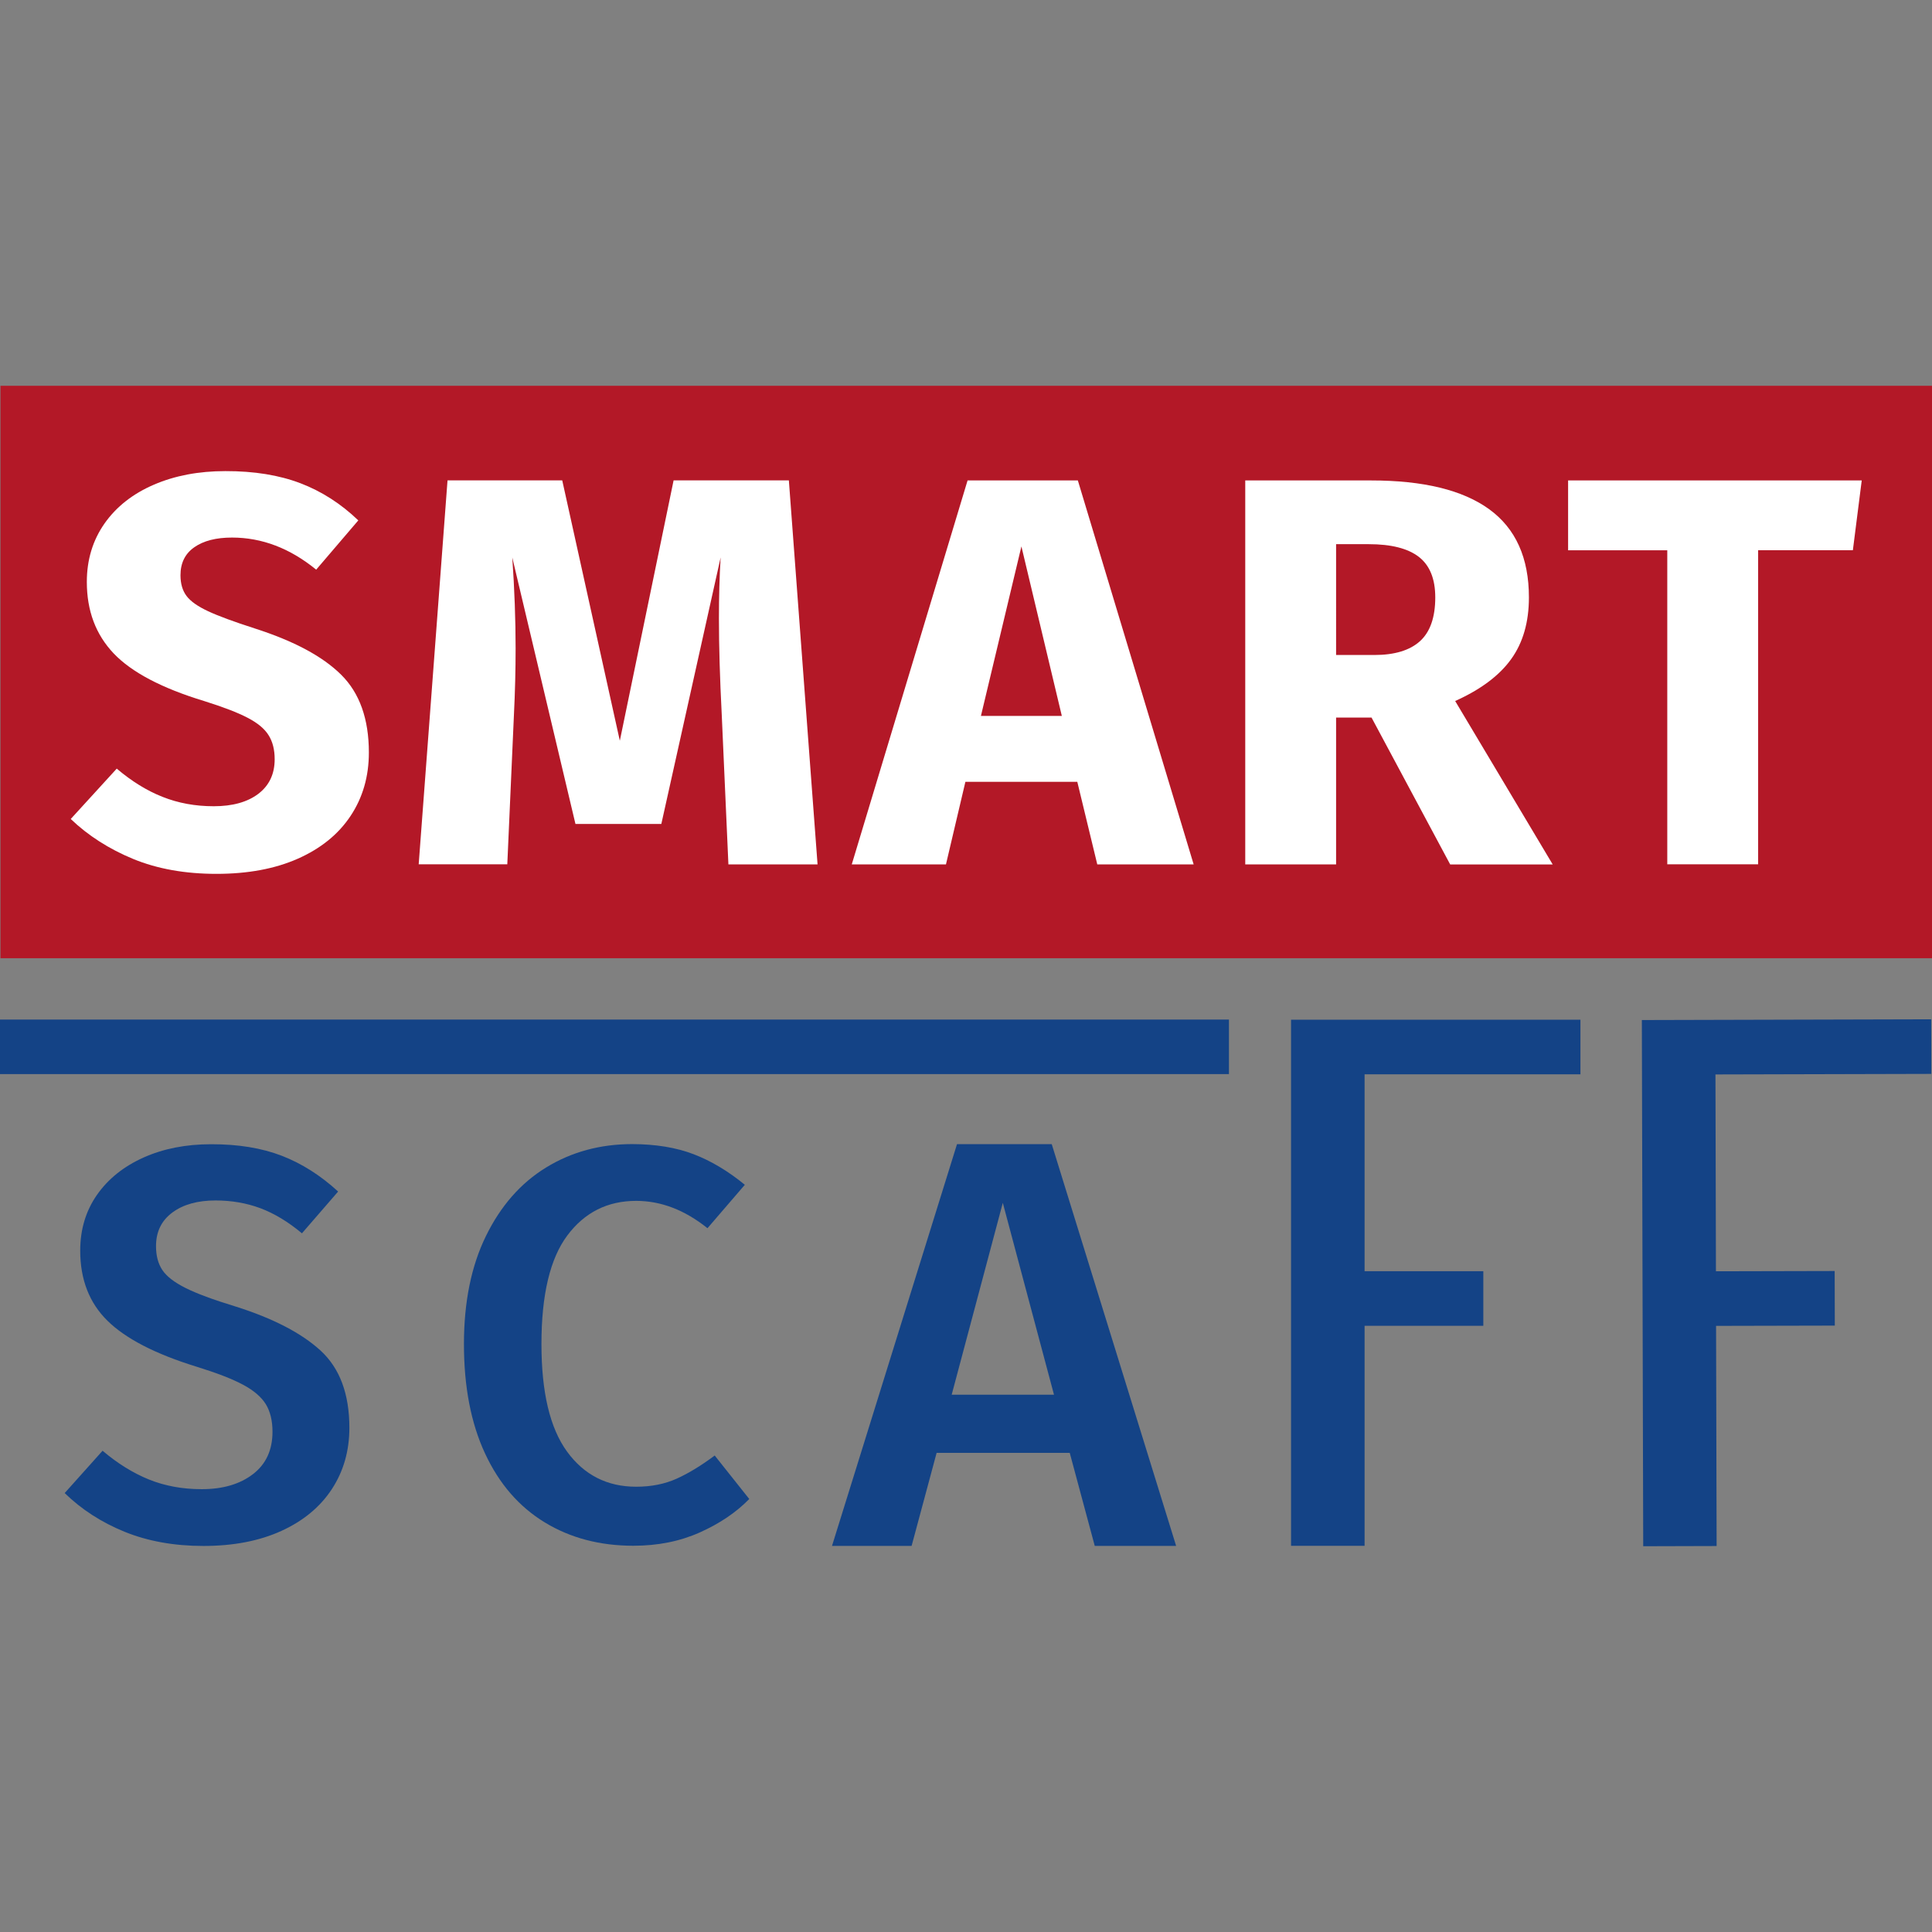
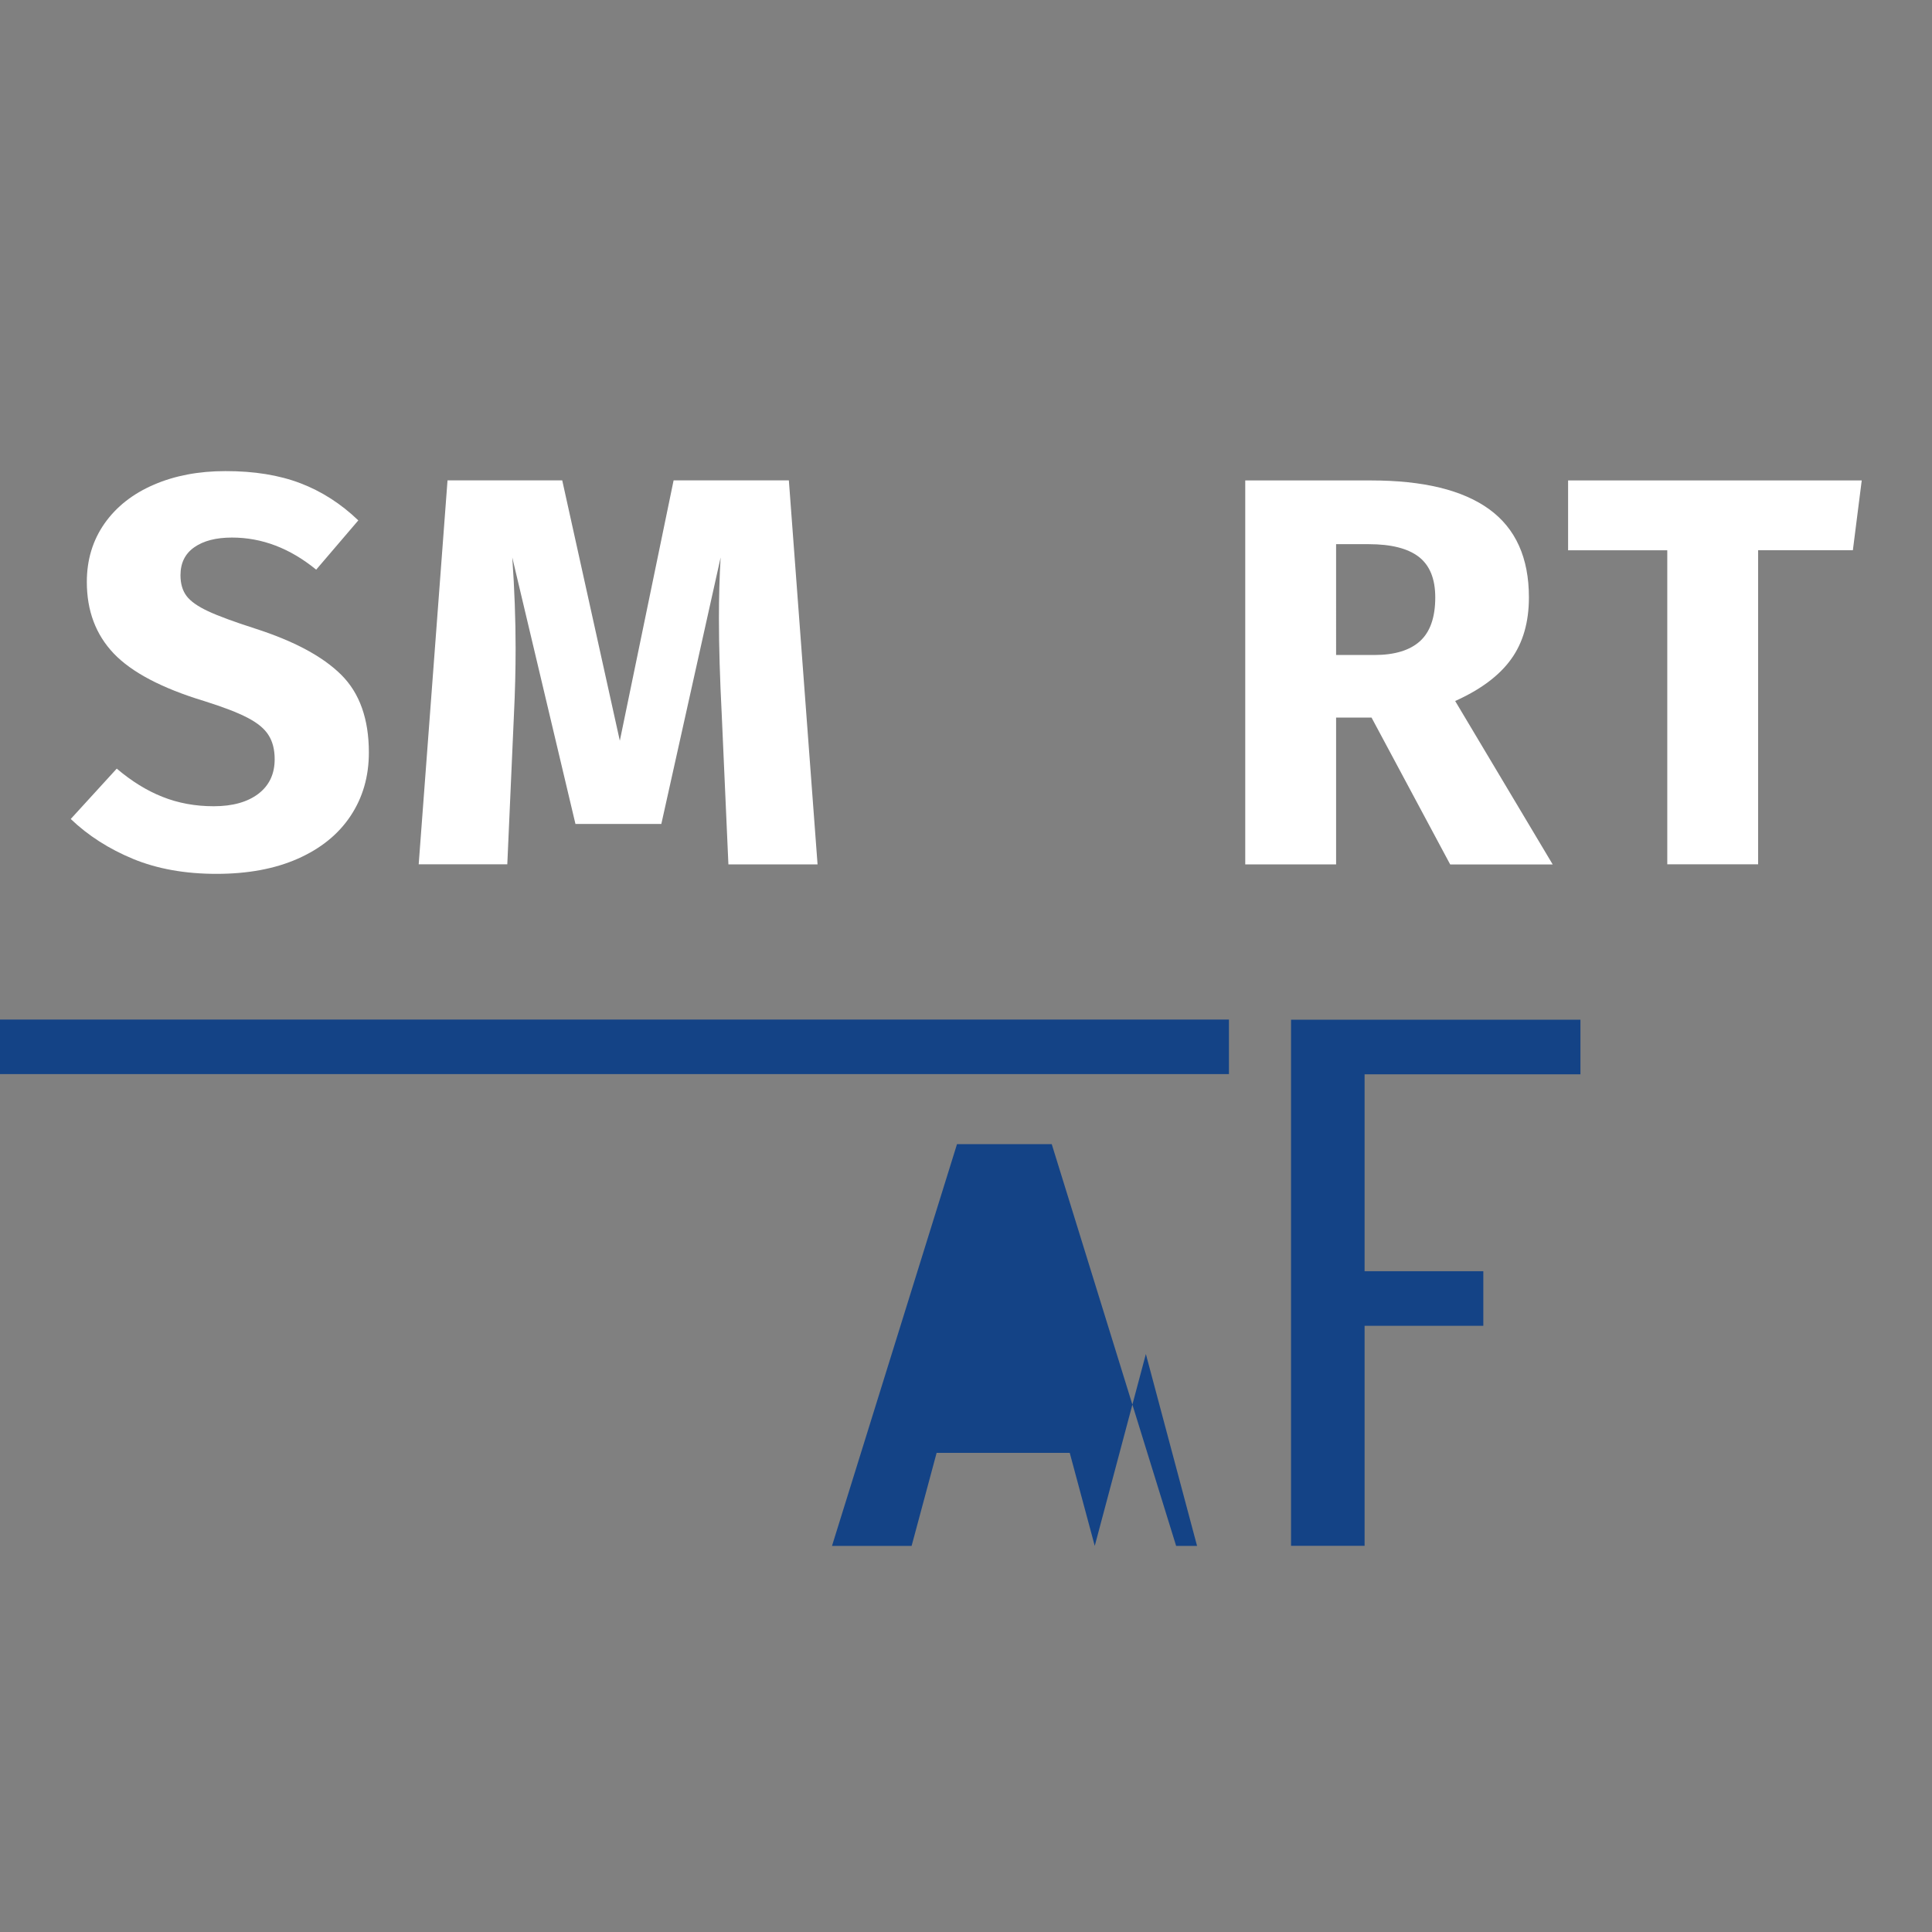
<svg xmlns="http://www.w3.org/2000/svg" data-bbox="-0.001 56.6 283.461 170.26" viewBox="0 0 283.46 283.46" data-type="color">
  <rect x="0" y="0" width="283.46" height="283.46" fill="#808080" stroke="none" />
  <g>
-     <path fill="#b31827" d="M283.46 56.6v83.99H.07V56.6h283.39z" data-color="1" />
    <path d="M44.08 70.9c3.11 1.19 5.95 3.01 8.49 5.45l-6.18 7.23c-3.84-3.14-7.96-4.71-12.35-4.71-2.33 0-4.17.47-5.53 1.42-1.36.95-2.03 2.32-2.03 4.11 0 1.24.3 2.26.89 3.04.59.79 1.65 1.53 3.17 2.24 1.52.71 3.79 1.54 6.83 2.52 5.74 1.84 9.97 4.1 12.68 6.79 2.71 2.68 4.07 6.49 4.07 11.42 0 3.52-.9 6.62-2.69 9.31-1.78 2.68-4.36 4.77-7.72 6.26-3.36 1.49-7.34 2.23-11.95 2.23s-8.68-.73-12.23-2.19c-3.55-1.47-6.6-3.42-9.15-5.86l6.75-7.39c2.17 1.84 4.4 3.23 6.71 4.14 2.3.92 4.81 1.38 7.52 1.38 2.76 0 4.94-.61 6.54-1.82 1.6-1.22 2.4-2.91 2.4-5.08 0-1.41-.3-2.59-.9-3.53-.59-.95-1.62-1.8-3.09-2.56-1.46-.76-3.57-1.57-6.34-2.44-6.23-1.89-10.66-4.23-13.29-6.99-2.63-2.77-3.94-6.26-3.94-10.49 0-3.25.87-6.11 2.6-8.58 1.73-2.46 4.15-4.36 7.24-5.69 3.08-1.33 6.58-1.99 10.48-1.99 4.23-.01 7.9.59 11.02 1.78z" fill="#ffffff" data-color="2" />
    <path d="M119.95 126.82h-13.08l-.98-22.03c-.27-5.26-.41-9.94-.41-14.06 0-3.14.08-6.12.25-8.94l-8.7 39.1h-12.6l-9.27-39.1c.33 4.72.49 9.16.49 13.33 0 3.14-.08 6.42-.25 9.83l-.97 21.86h-13l4.23-56.33h16.83l8.45 38.2 7.89-38.2h16.91l4.21 56.34z" fill="#ffffff" data-color="2" />
-     <path d="m160.99 126.82-2.93-12.11h-16.42l-2.85 12.11h-13.82l16.99-56.33h16.18l16.99 56.33h-14.14zm-17.07-21.78h11.87l-5.93-24.87-5.94 24.87z" fill="#ffffff" data-color="2" />
    <path d="M201.23 105.28h-5.2v21.54H182.7V70.49h18.45c7.69 0 13.47 1.41 17.35 4.23s5.82 7.13 5.82 12.93c0 3.63-.87 6.65-2.61 9.06-1.73 2.41-4.47 4.46-8.21 6.14l14.31 23.98h-15.04l-11.54-21.55zm-5.2-9.18h5.61c2.98 0 5.21-.68 6.7-2.03s2.24-3.5 2.24-6.42c0-2.71-.8-4.69-2.4-5.94-1.6-1.24-4.05-1.87-7.36-1.87h-4.79V96.1z" fill="#ffffff" data-color="2" />
    <path d="m273.15 70.49-1.3 10.24h-13.9v46.08h-13.33V80.74h-14.55V70.49h43.08z" fill="#ffffff" data-color="2" />
    <path fill="#144386" d="M180.309 157.589H-.001v-8h180.31v8z" data-color="3" />
-     <path d="M41.36 169.58c2.94 1.14 5.69 2.89 8.25 5.24l-5.31 6.13c-2.02-1.69-4.05-2.91-6.09-3.68-2.04-.76-4.24-1.14-6.58-1.14-2.62 0-4.73.58-6.33 1.76s-2.41 2.82-2.41 4.94c0 1.42.31 2.59.94 3.52.62.93 1.76 1.8 3.39 2.62 1.64.82 4.06 1.72 7.28 2.7 5.56 1.75 9.74 3.92 12.55 6.5 2.81 2.59 4.21 6.36 4.21 11.32 0 3.38-.86 6.37-2.57 8.99-1.72 2.62-4.18 4.66-7.4 6.13-3.22 1.47-7.03 2.21-11.45 2.21-4.3 0-8.16-.7-11.56-2.08-3.41-1.39-6.34-3.29-8.79-5.68l5.56-6.21c2.18 1.85 4.44 3.26 6.78 4.21s4.93 1.43 7.77 1.43c3.1 0 5.61-.74 7.52-2.21 1.91-1.47 2.86-3.54 2.86-6.21 0-1.64-.33-2.98-.98-4.05-.66-1.06-1.77-2.02-3.35-2.86-1.58-.85-3.87-1.73-6.87-2.66-5.99-1.85-10.33-4.09-13-6.71s-4.01-6.05-4.01-10.3c0-3.1.82-5.83 2.45-8.17 1.63-2.34 3.91-4.17 6.82-5.48 2.92-1.31 6.23-1.96 9.93-1.96 3.99-.01 7.45.56 10.39 1.7z" fill="#144386" data-color="3" />
-     <path d="M101.76 169.34c2.56.98 5.07 2.48 7.52 4.49l-5.48 6.37c-3.33-2.67-6.81-4.01-10.47-4.01-4.19 0-7.56 1.69-10.09 5.07-2.53 3.38-3.8 8.69-3.8 15.94 0 7.08 1.25 12.34 3.76 15.78 2.5 3.43 5.89 5.15 10.13 5.15 2.24 0 4.22-.4 5.97-1.19 1.74-.79 3.6-1.92 5.56-3.39l5.07 6.38c-1.91 1.96-4.32 3.59-7.24 4.9-2.92 1.31-6.17 1.96-9.77 1.96-4.9 0-9.24-1.14-13-3.43s-6.68-5.65-8.75-10.1c-2.07-4.44-3.1-9.8-3.1-16.06 0-6.16 1.07-11.45 3.23-15.86s5.1-7.77 8.83-10.05c3.73-2.29 7.95-3.43 12.63-3.43 3.44.01 6.44.5 9 1.48z" fill="#144386" data-color="3" />
-     <path d="m160.62 226.81-3.67-13.65h-19.53l-3.67 13.65h-11.68l18.34-58.94h13.9l18.25 58.94h-11.94zm-20.99-22.18h15.01l-7.51-28.15-7.5 28.15z" fill="#144386" data-color="3" />
-     <path d="m241.09 226.86-.2-77.2 42.45-.11.02 8.01-31.67.08.07 28.88 17.42-.04.02 8.01-17.42.04.08 32.3-10.77.03z" fill="#144386" data-color="3" />
+     <path d="m160.62 226.81-3.67-13.65h-19.53l-3.67 13.65h-11.68l18.34-58.94h13.9l18.25 58.94h-11.94zh15.01l-7.51-28.15-7.5 28.15z" fill="#144386" data-color="3" />
    <path d="M189.42 226.81v-77.2h42.46v8.01h-31.67v28.89h17.42v8.01h-17.42v32.28h-10.79z" fill="#144386" data-color="3" />
  </g>
</svg>